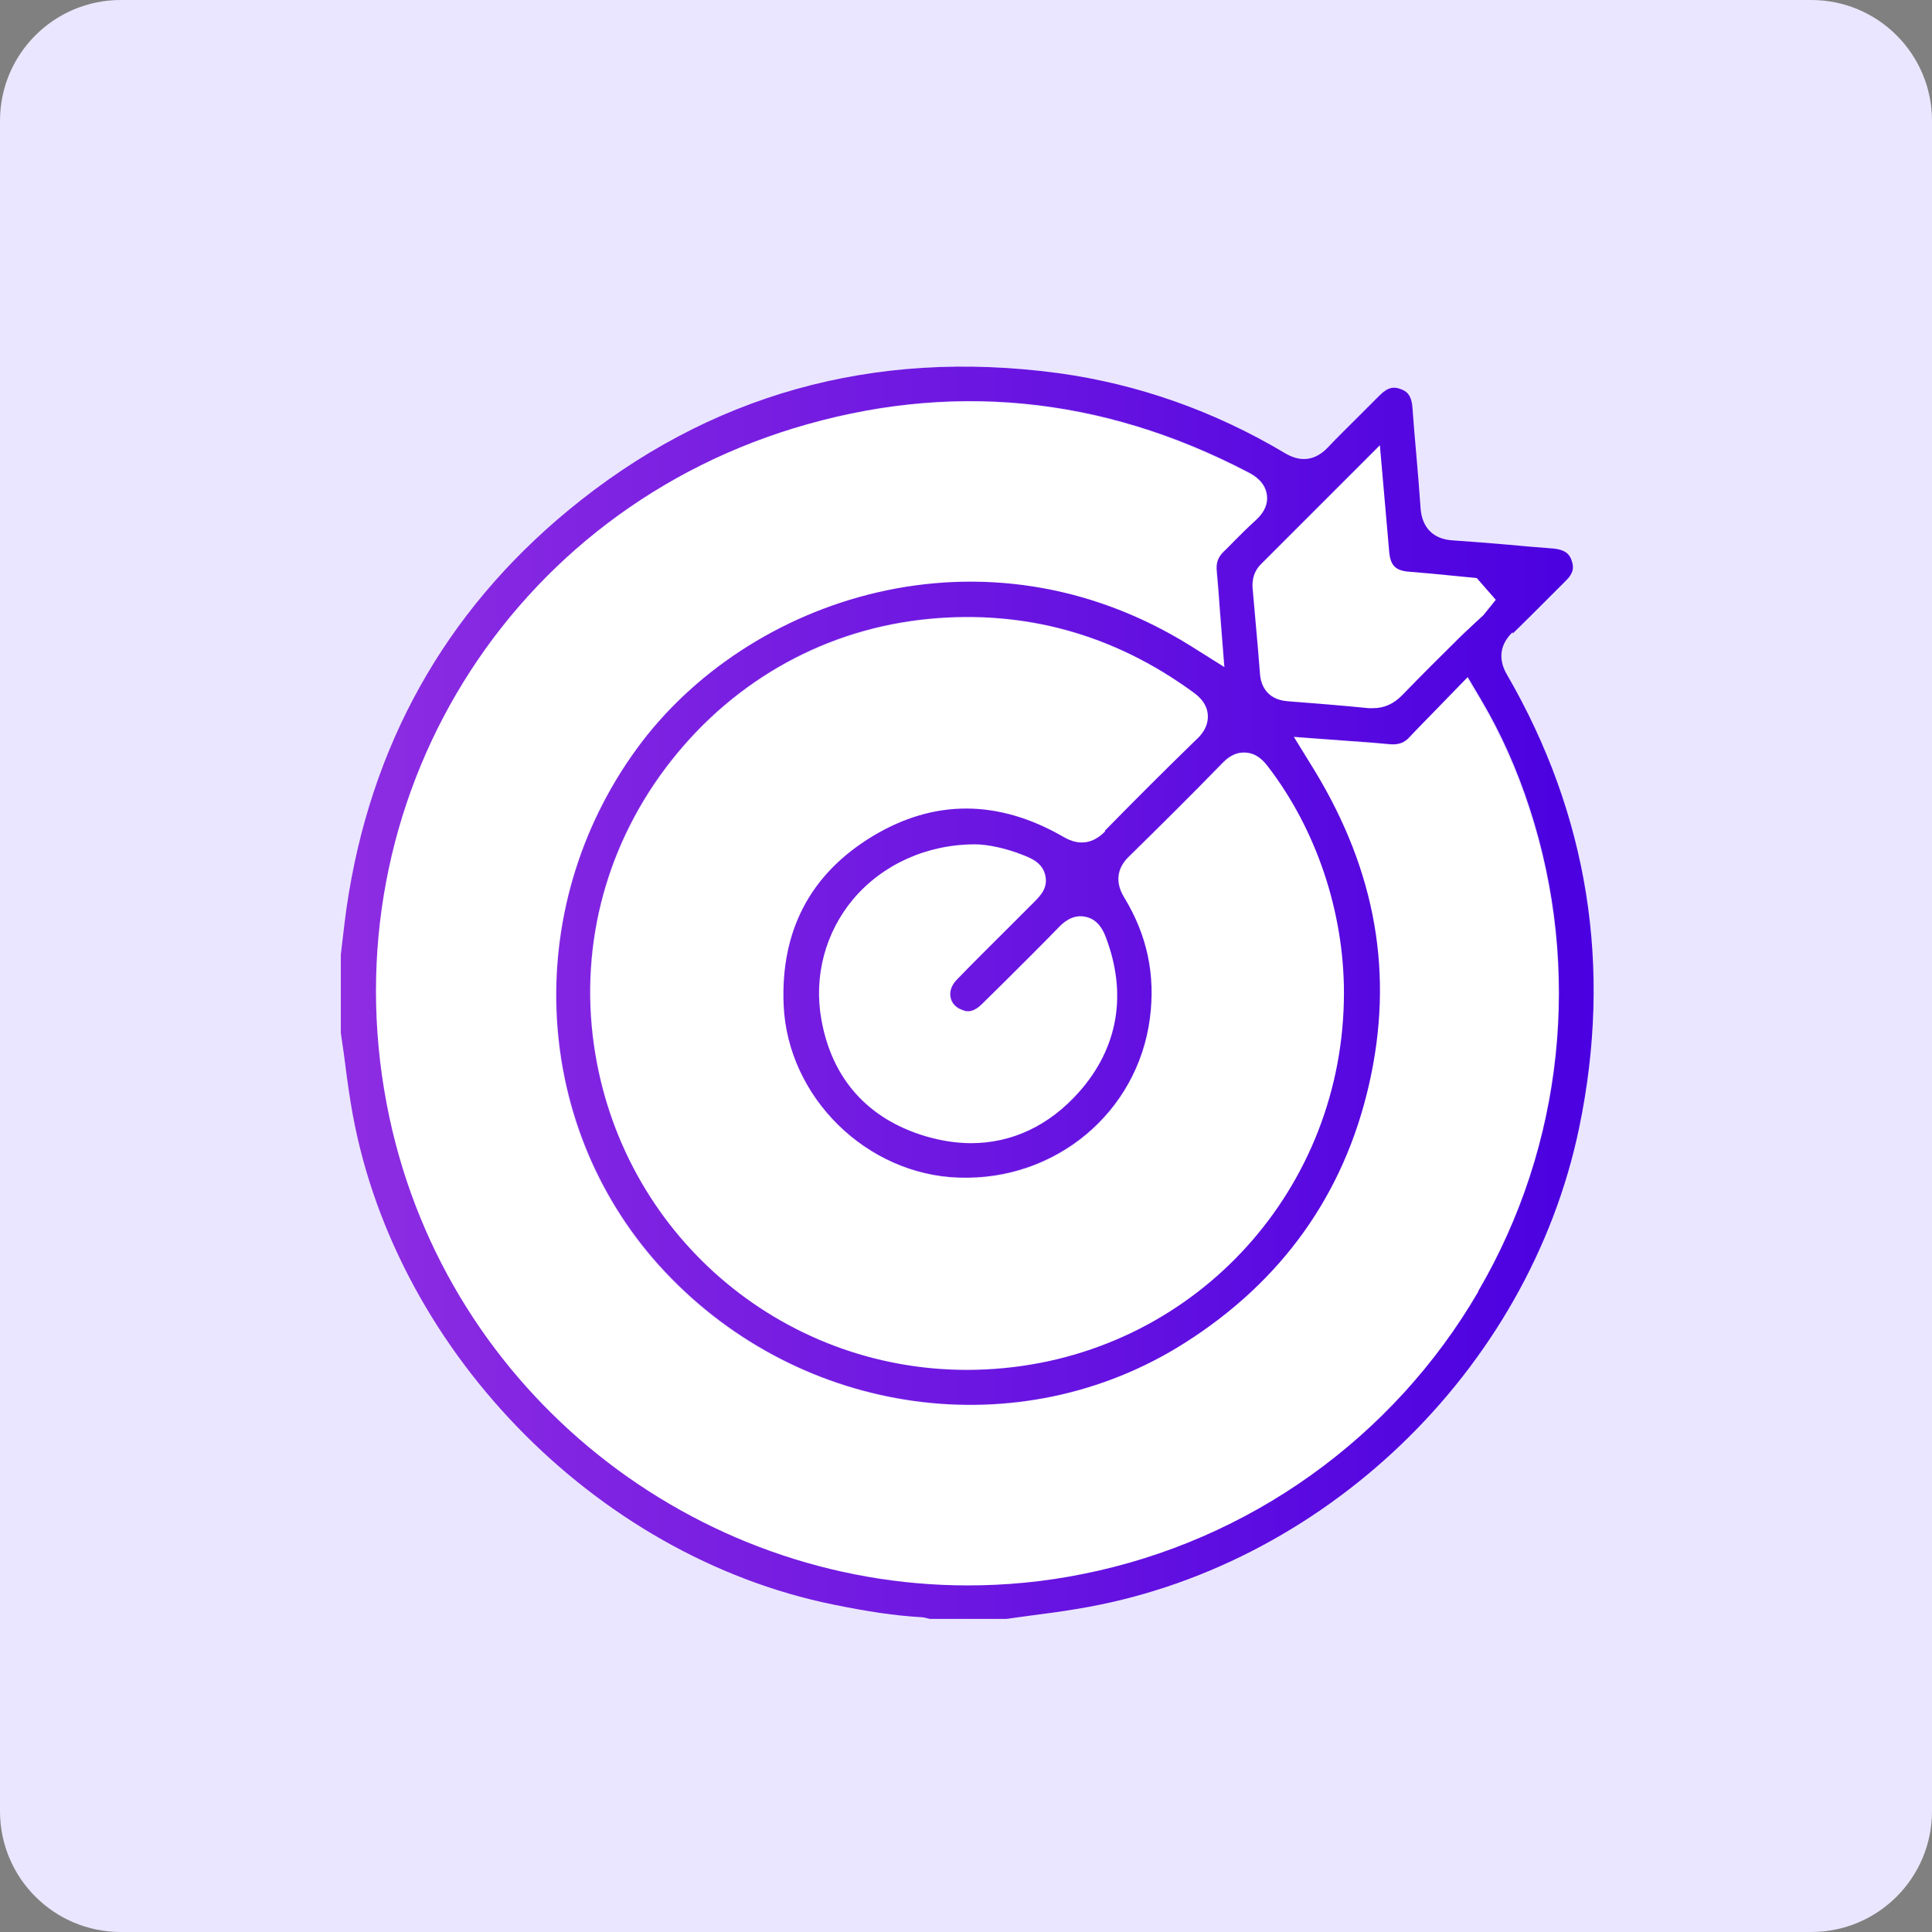
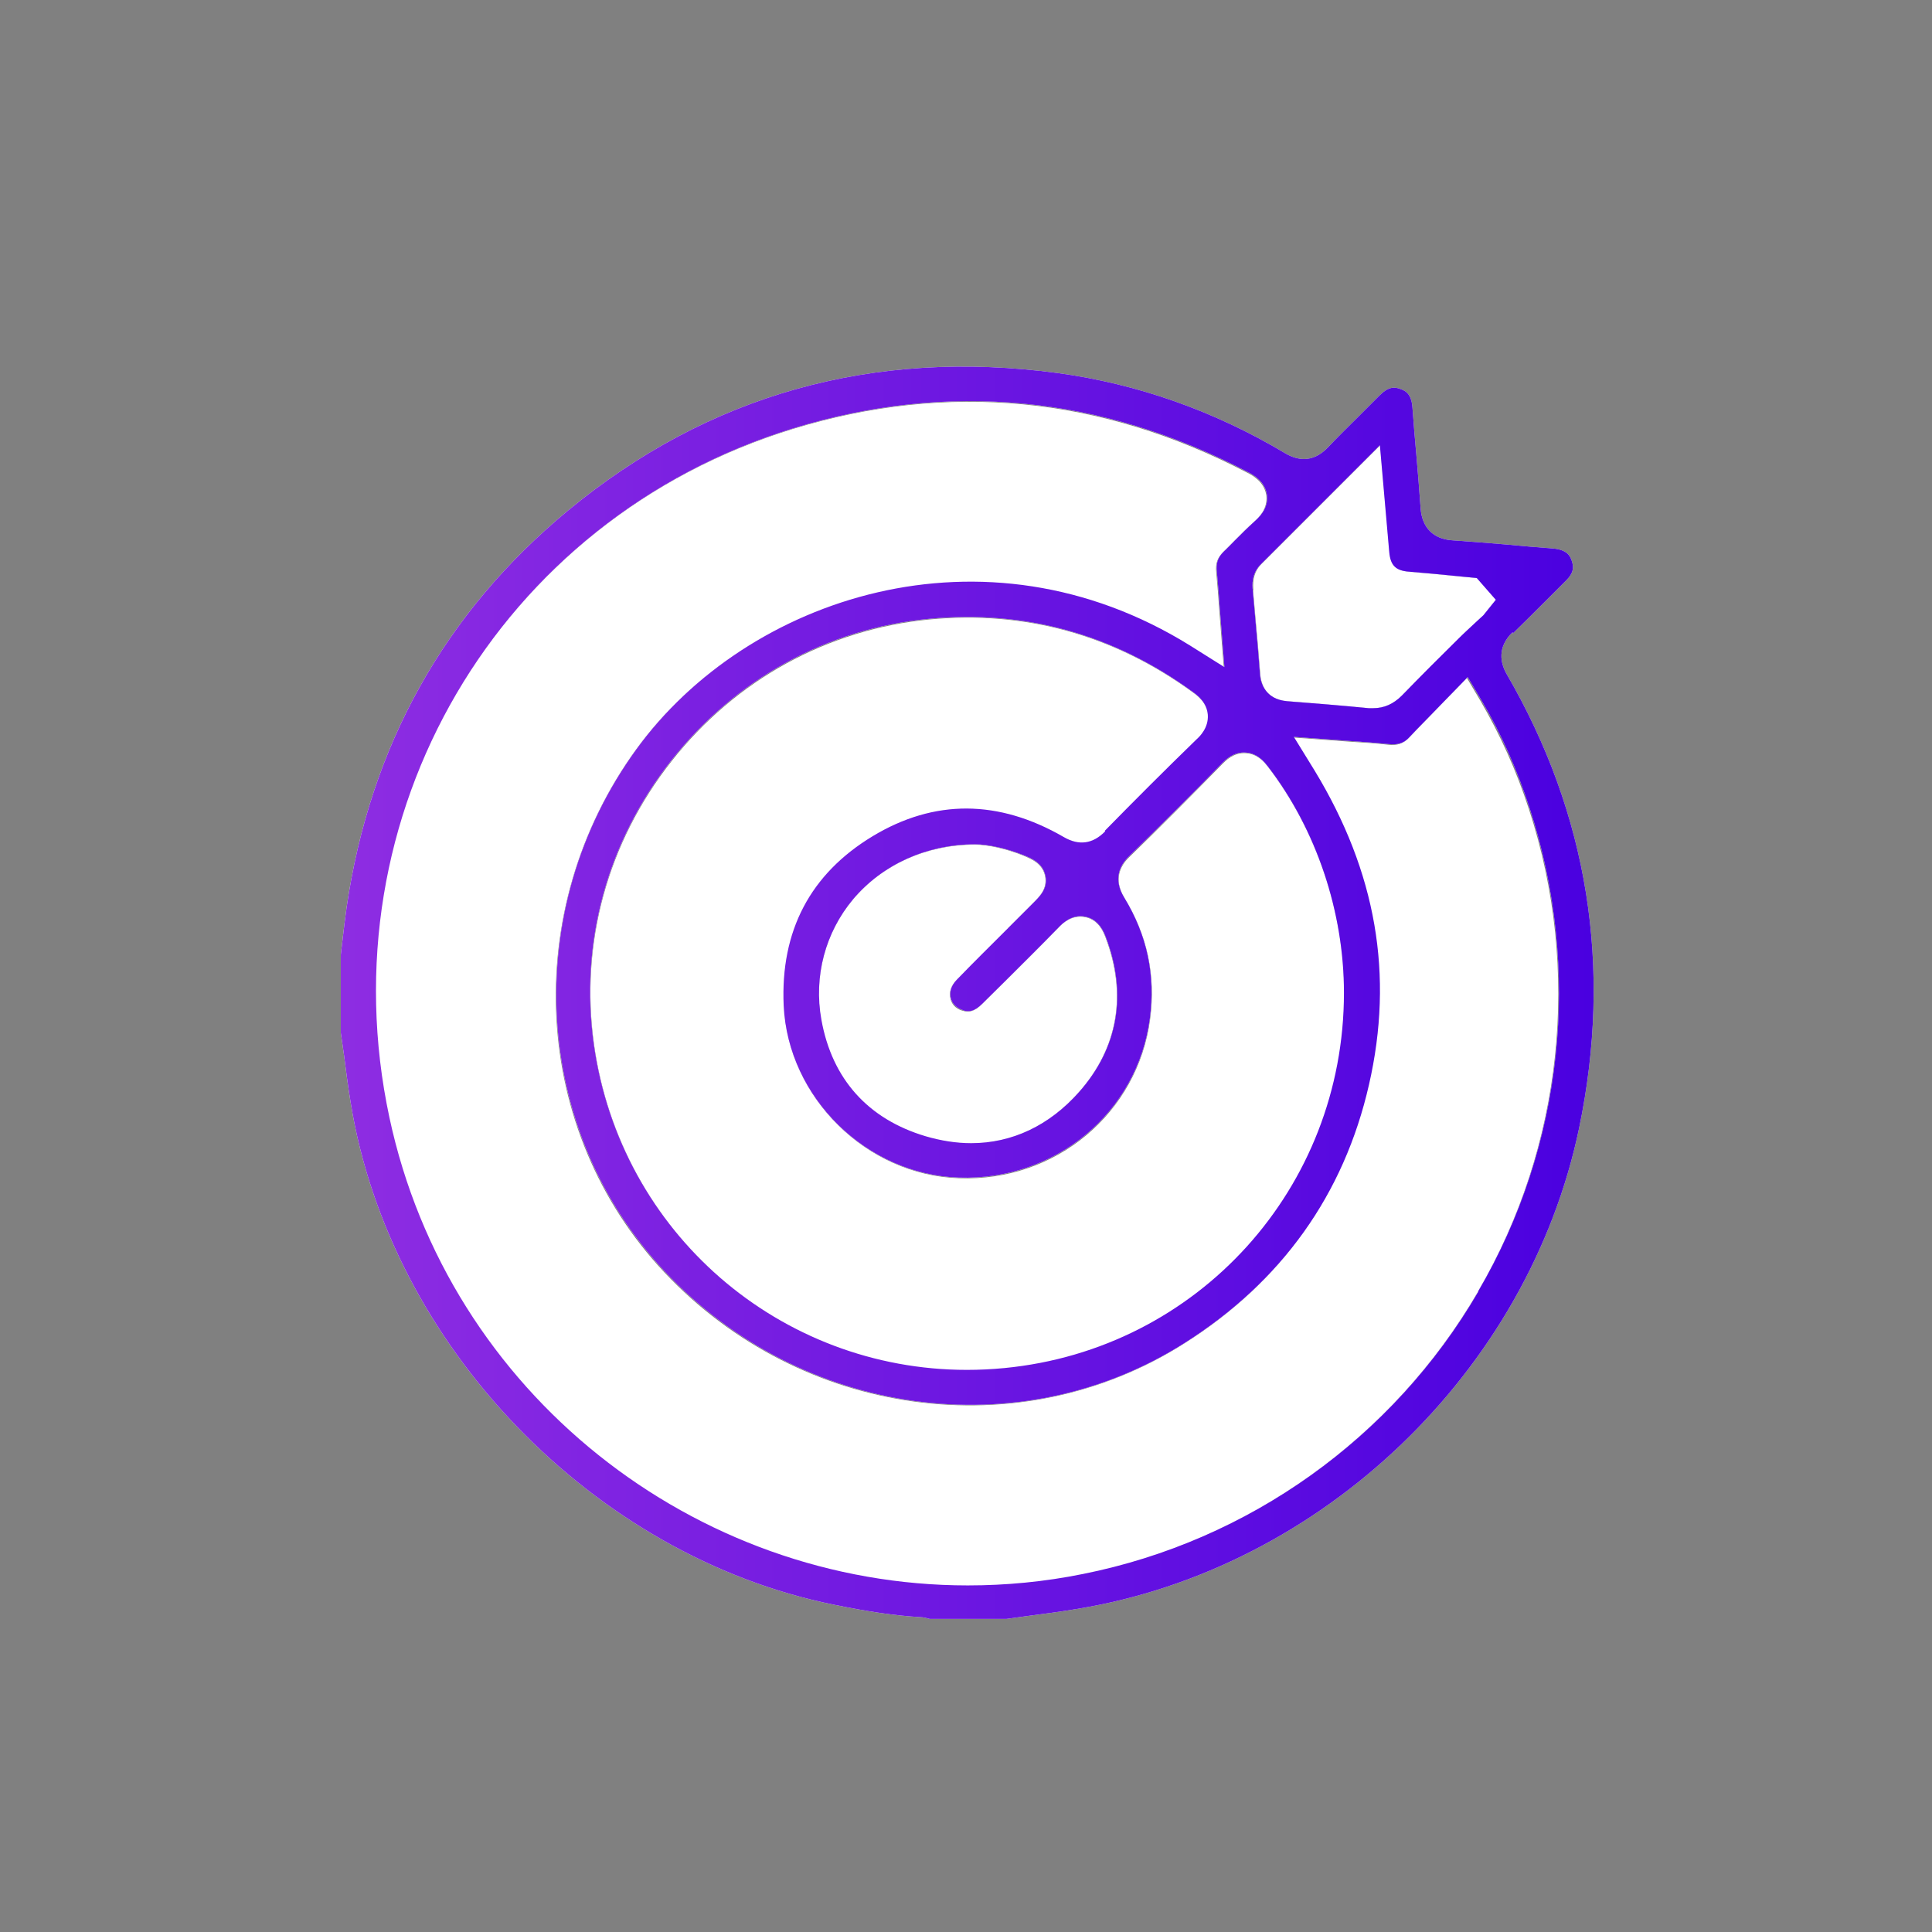
<svg xmlns="http://www.w3.org/2000/svg" width="64" height="64" viewBox="0 0 64 64" fill="none">
  <rect x="0" y="0" width="64" height="64" fill="#808080" stroke="none" />
-   <path d="M60 0H4C1.791 0 0 1.791 0 4V60C0 62.209 1.791 64 4 64H60C62.209 64 64 62.209 64 60V4C64 1.791 62.209 0 60 0Z" fill="#EAE6FF" />
  <path d="M33.39 30.75L34.21 29.93C34.44 29.701 34.7 29.441 34.62 29.02C34.53 28.601 34.18 28.46 33.87 28.331C33.34 28.12 32.73 27.98 32.29 27.98C30.69 27.98 29.22 28.64 28.25 29.8C27.33 30.901 26.95 32.35 27.2 33.791C27.55 35.751 28.74 37.081 30.65 37.651C31.17 37.8 31.67 37.88 32.16 37.88C33.52 37.88 34.75 37.3 35.74 36.181C37.03 34.721 37.34 32.941 36.62 31.05C36.56 30.89 36.4 30.471 35.95 30.381C35.49 30.291 35.17 30.61 35.07 30.721C34.48 31.331 33.88 31.921 33.28 32.52L32.53 33.261C32.26 33.531 32.08 33.531 31.92 33.49C31.62 33.42 31.52 33.221 31.49 33.1C31.43 32.891 31.49 32.66 31.68 32.48C32.24 31.901 32.82 31.331 33.39 30.761V30.75Z" fill="white" />
  <path d="M41.51 19.56L41.59 20.47C41.65 21.09 41.7 21.72 41.75 22.35C41.77 22.6 41.89 23.18 42.66 23.23C43.56 23.3 44.46 23.38 45.35 23.46C45.4 23.46 45.45 23.46 45.5 23.46C45.86 23.46 46.17 23.32 46.45 23.04C47.07 22.4 47.7 21.78 48.33 21.15C48.51 20.97 48.7 20.79 48.89 20.62L49.15 20.38L49.56 19.87L48.93 19.15L48.22 19.08C47.71 19.03 47.2 18.98 46.7 18.94C46.24 18.9 46.07 18.73 46.03 18.29L45.72 14.75L41.8 18.67C41.47 18.99 41.51 19.38 41.52 19.55L41.51 19.56Z" fill="white" />
  <path d="M40.02 23.7C39.99 23.28 39.66 23.04 39.52 22.94C36.9 21.03 33.96 20.22 30.79 20.52C27.41 20.85 24.38 22.51 22.25 25.21C20.12 27.91 19.21 31.25 19.68 34.61C20.56 40.86 25.86 45.4 32.04 45.4C32.45 45.4 32.86 45.38 33.28 45.34C39.7 44.71 44.54 39.37 44.53 32.91C44.53 30.22 43.61 27.49 42.01 25.41C41.9 25.27 41.67 24.97 41.27 24.95C40.86 24.92 40.59 25.21 40.5 25.3C39.48 26.34 38.45 27.38 37.4 28.4C37.12 28.67 36.87 29.13 37.25 29.75C38.01 31 38.29 32.31 38.1 33.76C37.69 36.87 34.98 39.15 31.77 39.03C28.71 38.93 26.11 36.37 25.97 33.33C25.86 30.86 26.85 28.97 28.92 27.72C30.96 26.48 33.09 26.49 35.25 27.75C35.75 28.04 36.21 27.98 36.62 27.56C37.62 26.54 38.63 25.52 39.66 24.53C39.76 24.43 40.06 24.14 40.03 23.72L40.02 23.7Z" fill="white" />
  <path d="M48.6 22.45L47.56 23.52C47.26 23.83 46.96 24.14 46.67 24.44C46.48 24.64 46.28 24.7 45.99 24.67C45.58 24.62 45.18 24.6 44.74 24.57L42.84 24.43L43.53 25.55C45.58 28.91 46.17 32.31 45.33 35.95C44.49 39.59 42.44 42.48 39.22 44.51C33.78 47.96 26.54 46.96 22.01 42.15C17.59 37.45 17.2 30.17 21.07 24.83C24.72 19.81 32.58 17.16 39.41 21.41L40.54 22.12L40.39 20.21C40.36 19.78 40.33 19.37 40.29 18.96C40.26 18.68 40.32 18.49 40.51 18.3C40.64 18.17 40.76 18.05 40.89 17.92C41.1 17.71 41.31 17.49 41.53 17.3C41.66 17.19 42 16.88 41.95 16.42C41.89 15.96 41.48 15.74 41.32 15.66C36.46 13.12 31.39 12.64 26.26 14.21C16.49 17.21 10.74 27.02 12.88 37.04C14.84 46.19 23.01 52.54 32.04 52.54C33.3 52.54 34.58 52.42 35.86 52.16C41.36 51.05 46.13 47.64 48.95 42.81C51.77 37.97 52.39 32.14 50.65 26.81C50.23 25.52 49.7 24.35 49.05 23.23L48.6 22.47V22.45Z" fill="white" />
  <path d="M50.11 20.989C50.47 20.639 50.83 20.279 51.19 19.919L51.86 19.249C52.14 18.979 52.14 18.779 52.06 18.559C52 18.389 51.89 18.209 51.44 18.169C50.93 18.129 50.42 18.089 49.91 18.039C49.31 17.989 48.71 17.939 48.11 17.899C47.48 17.859 47.11 17.479 47.06 16.849C47.02 16.259 46.97 15.679 46.92 15.089C46.87 14.559 46.83 14.039 46.79 13.509C46.76 13.059 46.57 12.949 46.4 12.889C46.19 12.809 45.99 12.809 45.71 13.089C45.47 13.329 45.23 13.569 45 13.799C44.66 14.139 44.31 14.479 43.98 14.829C43.46 15.369 42.94 15.229 42.58 15.019C40.22 13.609 37.68 12.719 35.05 12.359C28.93 11.539 23.47 13.069 18.82 16.909C14.73 20.289 12.26 24.709 11.48 30.069C11.43 30.419 11.39 30.769 11.35 31.109L11.29 31.619V34.219L11.39 34.909C11.46 35.459 11.53 36.009 11.62 36.549C12.92 44.559 19.65 51.549 27.63 53.159C28.76 53.389 29.64 53.519 30.47 53.569C30.6 53.569 30.72 53.609 30.8 53.629H33.34L34.06 53.529C34.6 53.459 35.14 53.389 35.67 53.299C43.79 51.979 50.63 45.429 52.31 37.369C53.42 32.039 52.61 26.979 49.91 22.329C49.71 21.979 49.58 21.449 50.11 20.939V20.989ZM45.71 14.749L46.02 18.289C46.06 18.729 46.23 18.909 46.69 18.939C47.2 18.979 47.71 19.029 48.21 19.079L48.92 19.149L49.55 19.869L49.14 20.379L48.88 20.619C48.69 20.799 48.5 20.969 48.32 21.149C47.69 21.769 47.06 22.399 46.44 23.039C46.16 23.319 45.85 23.459 45.49 23.459C45.44 23.459 45.39 23.459 45.34 23.459C44.44 23.369 43.55 23.299 42.65 23.229C41.89 23.169 41.76 22.589 41.74 22.349C41.69 21.719 41.64 21.099 41.58 20.469L41.5 19.559C41.48 19.389 41.45 18.999 41.78 18.679L45.7 14.759L45.71 14.749ZM31.93 33.479C32.09 33.519 32.27 33.519 32.54 33.249L33.29 32.509C33.89 31.909 34.49 31.319 35.08 30.709C35.19 30.599 35.51 30.269 35.96 30.369C36.41 30.459 36.57 30.889 36.63 31.039C37.35 32.929 37.04 34.709 35.75 36.169C34.76 37.289 33.52 37.869 32.17 37.869C31.68 37.869 31.17 37.789 30.66 37.639C28.75 37.069 27.56 35.739 27.21 33.779C26.95 32.339 27.34 30.889 28.26 29.789C29.23 28.639 30.7 27.969 32.3 27.969C32.74 27.969 33.35 28.109 33.88 28.319C34.19 28.439 34.54 28.589 34.63 29.009C34.72 29.429 34.45 29.689 34.22 29.919L33.4 30.739C32.83 31.309 32.25 31.879 31.69 32.459C31.51 32.649 31.44 32.869 31.5 33.079C31.53 33.189 31.63 33.389 31.93 33.469V33.479ZM36.61 27.539C36.2 27.959 35.74 28.019 35.24 27.729C33.08 26.479 30.95 26.469 28.91 27.699C26.84 28.949 25.85 30.839 25.96 33.309C26.1 36.349 28.7 38.909 31.76 39.009C34.97 39.119 37.68 36.849 38.09 33.739C38.28 32.289 38 30.979 37.24 29.729C36.86 29.109 37.11 28.649 37.39 28.379C38.43 27.359 39.47 26.329 40.49 25.279C40.58 25.189 40.85 24.899 41.26 24.929C41.66 24.949 41.89 25.249 42 25.389C43.6 27.469 44.52 30.199 44.52 32.889C44.52 39.349 39.69 44.699 33.27 45.319C32.85 45.359 32.44 45.379 32.03 45.379C25.85 45.379 20.55 40.849 19.67 34.589C19.2 31.229 20.11 27.889 22.24 25.189C24.37 22.489 27.4 20.819 30.78 20.499C33.95 20.199 36.89 21.009 39.51 22.919C39.65 23.019 39.98 23.259 40.01 23.679C40.04 24.109 39.74 24.399 39.64 24.489C38.61 25.489 37.6 26.499 36.6 27.519L36.61 27.539ZM48.97 42.789C46.15 47.629 41.38 51.039 35.88 52.139C34.6 52.399 33.32 52.519 32.06 52.519C23.03 52.519 14.86 46.179 12.9 37.019C10.76 26.999 16.51 17.189 26.28 14.189C31.41 12.619 36.48 13.099 41.34 15.639C41.5 15.719 41.91 15.939 41.97 16.399C42.03 16.859 41.68 17.159 41.55 17.279C41.33 17.479 41.12 17.689 40.91 17.899C40.78 18.029 40.66 18.159 40.53 18.279C40.34 18.469 40.28 18.659 40.31 18.939C40.35 19.349 40.38 19.759 40.41 20.189L40.56 22.099L39.43 21.389C32.6 17.139 24.74 19.789 21.09 24.809C17.21 30.139 17.61 37.429 22.03 42.129C26.56 46.949 33.8 47.939 39.24 44.489C42.46 42.449 44.52 39.569 45.35 35.929C46.18 32.299 45.59 28.889 43.55 25.529L42.86 24.409L44.76 24.549C45.19 24.579 45.6 24.609 46.01 24.649C46.31 24.679 46.51 24.619 46.69 24.419C46.98 24.109 47.28 23.809 47.58 23.499L48.62 22.429L49.07 23.189C49.73 24.309 50.25 25.479 50.67 26.769C52.41 32.099 51.8 37.939 48.97 42.769V42.789Z" fill="white" />
  <path d="M50.11 20.989C50.47 20.639 50.83 20.279 51.19 19.919L51.86 19.249C52.14 18.979 52.14 18.779 52.06 18.559C52 18.389 51.89 18.209 51.44 18.169C50.93 18.129 50.42 18.089 49.91 18.039C49.31 17.989 48.71 17.939 48.11 17.899C47.48 17.859 47.11 17.479 47.06 16.849C47.02 16.259 46.97 15.679 46.92 15.089C46.87 14.559 46.83 14.039 46.79 13.509C46.76 13.059 46.57 12.949 46.4 12.889C46.19 12.809 45.99 12.809 45.71 13.089C45.47 13.329 45.23 13.569 45 13.799C44.66 14.139 44.31 14.479 43.98 14.829C43.46 15.369 42.94 15.229 42.58 15.019C40.22 13.609 37.68 12.719 35.05 12.359C28.93 11.539 23.47 13.069 18.82 16.909C14.73 20.289 12.26 24.709 11.48 30.069C11.43 30.419 11.39 30.769 11.35 31.109L11.29 31.619V34.219L11.39 34.909C11.46 35.459 11.53 36.009 11.62 36.549C12.92 44.559 19.65 51.549 27.63 53.159C28.76 53.389 29.64 53.519 30.47 53.569C30.6 53.569 30.72 53.609 30.8 53.629H33.34L34.06 53.529C34.6 53.459 35.14 53.389 35.67 53.299C43.79 51.979 50.63 45.429 52.31 37.369C53.42 32.039 52.61 26.979 49.91 22.329C49.71 21.979 49.58 21.449 50.11 20.939V20.989ZM45.71 14.749L46.02 18.289C46.06 18.729 46.23 18.909 46.69 18.939C47.2 18.979 47.71 19.029 48.21 19.079L48.92 19.149L49.55 19.869L49.14 20.379L48.88 20.619C48.69 20.799 48.5 20.969 48.32 21.149C47.69 21.769 47.06 22.399 46.44 23.039C46.16 23.319 45.85 23.459 45.49 23.459C45.44 23.459 45.39 23.459 45.34 23.459C44.44 23.369 43.55 23.299 42.65 23.229C41.89 23.169 41.76 22.589 41.74 22.349C41.69 21.719 41.64 21.099 41.58 20.469L41.5 19.559C41.48 19.389 41.45 18.999 41.78 18.679L45.7 14.759L45.71 14.749ZM31.93 33.479C32.09 33.519 32.27 33.519 32.54 33.249L33.29 32.509C33.89 31.909 34.49 31.319 35.08 30.709C35.19 30.599 35.51 30.269 35.96 30.369C36.41 30.459 36.57 30.889 36.63 31.039C37.35 32.929 37.04 34.709 35.75 36.169C34.76 37.289 33.52 37.869 32.17 37.869C31.68 37.869 31.17 37.789 30.66 37.639C28.75 37.069 27.56 35.739 27.21 33.779C26.95 32.339 27.34 30.889 28.26 29.789C29.23 28.639 30.7 27.969 32.3 27.969C32.74 27.969 33.35 28.109 33.88 28.319C34.19 28.439 34.54 28.589 34.63 29.009C34.72 29.429 34.45 29.689 34.22 29.919L33.4 30.739C32.83 31.309 32.25 31.879 31.69 32.459C31.51 32.649 31.44 32.869 31.5 33.079C31.53 33.189 31.63 33.389 31.93 33.469V33.479ZM36.61 27.539C36.2 27.959 35.74 28.019 35.24 27.729C33.08 26.479 30.95 26.469 28.91 27.699C26.84 28.949 25.85 30.839 25.96 33.309C26.1 36.349 28.7 38.909 31.76 39.009C34.97 39.119 37.68 36.849 38.09 33.739C38.28 32.289 38 30.979 37.24 29.729C36.86 29.109 37.11 28.649 37.39 28.379C38.43 27.359 39.47 26.329 40.49 25.279C40.58 25.189 40.85 24.899 41.26 24.929C41.66 24.949 41.89 25.249 42 25.389C43.6 27.469 44.52 30.199 44.52 32.889C44.52 39.349 39.69 44.699 33.27 45.319C32.85 45.359 32.44 45.379 32.03 45.379C25.85 45.379 20.55 40.849 19.67 34.589C19.2 31.229 20.11 27.889 22.24 25.189C24.37 22.489 27.4 20.819 30.78 20.499C33.95 20.199 36.89 21.009 39.51 22.919C39.65 23.019 39.98 23.259 40.01 23.679C40.04 24.109 39.74 24.399 39.64 24.489C38.61 25.489 37.6 26.499 36.6 27.519L36.61 27.539ZM48.97 42.789C46.15 47.629 41.38 51.039 35.88 52.139C34.6 52.399 33.32 52.519 32.06 52.519C23.03 52.519 14.86 46.179 12.9 37.019C10.76 26.999 16.51 17.189 26.28 14.189C31.41 12.619 36.48 13.099 41.34 15.639C41.5 15.719 41.91 15.939 41.97 16.399C42.03 16.859 41.68 17.159 41.55 17.279C41.33 17.479 41.12 17.689 40.91 17.899C40.78 18.029 40.66 18.159 40.53 18.279C40.34 18.469 40.28 18.659 40.31 18.939C40.35 19.349 40.38 19.759 40.41 20.189L40.56 22.099L39.43 21.389C32.6 17.139 24.74 19.789 21.09 24.809C17.21 30.139 17.61 37.429 22.03 42.129C26.56 46.949 33.8 47.939 39.24 44.489C42.46 42.449 44.52 39.569 45.35 35.929C46.18 32.299 45.59 28.889 43.55 25.529L42.86 24.409L44.76 24.549C45.19 24.579 45.6 24.609 46.01 24.649C46.31 24.679 46.51 24.619 46.69 24.419C46.98 24.109 47.28 23.809 47.58 23.499L48.62 22.429L49.07 23.189C49.73 24.309 50.25 25.479 50.67 26.769C52.41 32.099 51.8 37.939 48.97 42.769V42.789Z" fill="url(#paint0_linear_744_9663)" />
  <defs>
    <linearGradient id="paint0_linear_744_9663" x1="11.28" y1="32.929" x2="52.79" y2="32.929" gradientUnits="userSpaceOnUse">
      <stop stop-color="#8E2DE2" />
      <stop offset="1" stop-color="#4A00E0" />
    </linearGradient>
  </defs>
</svg>